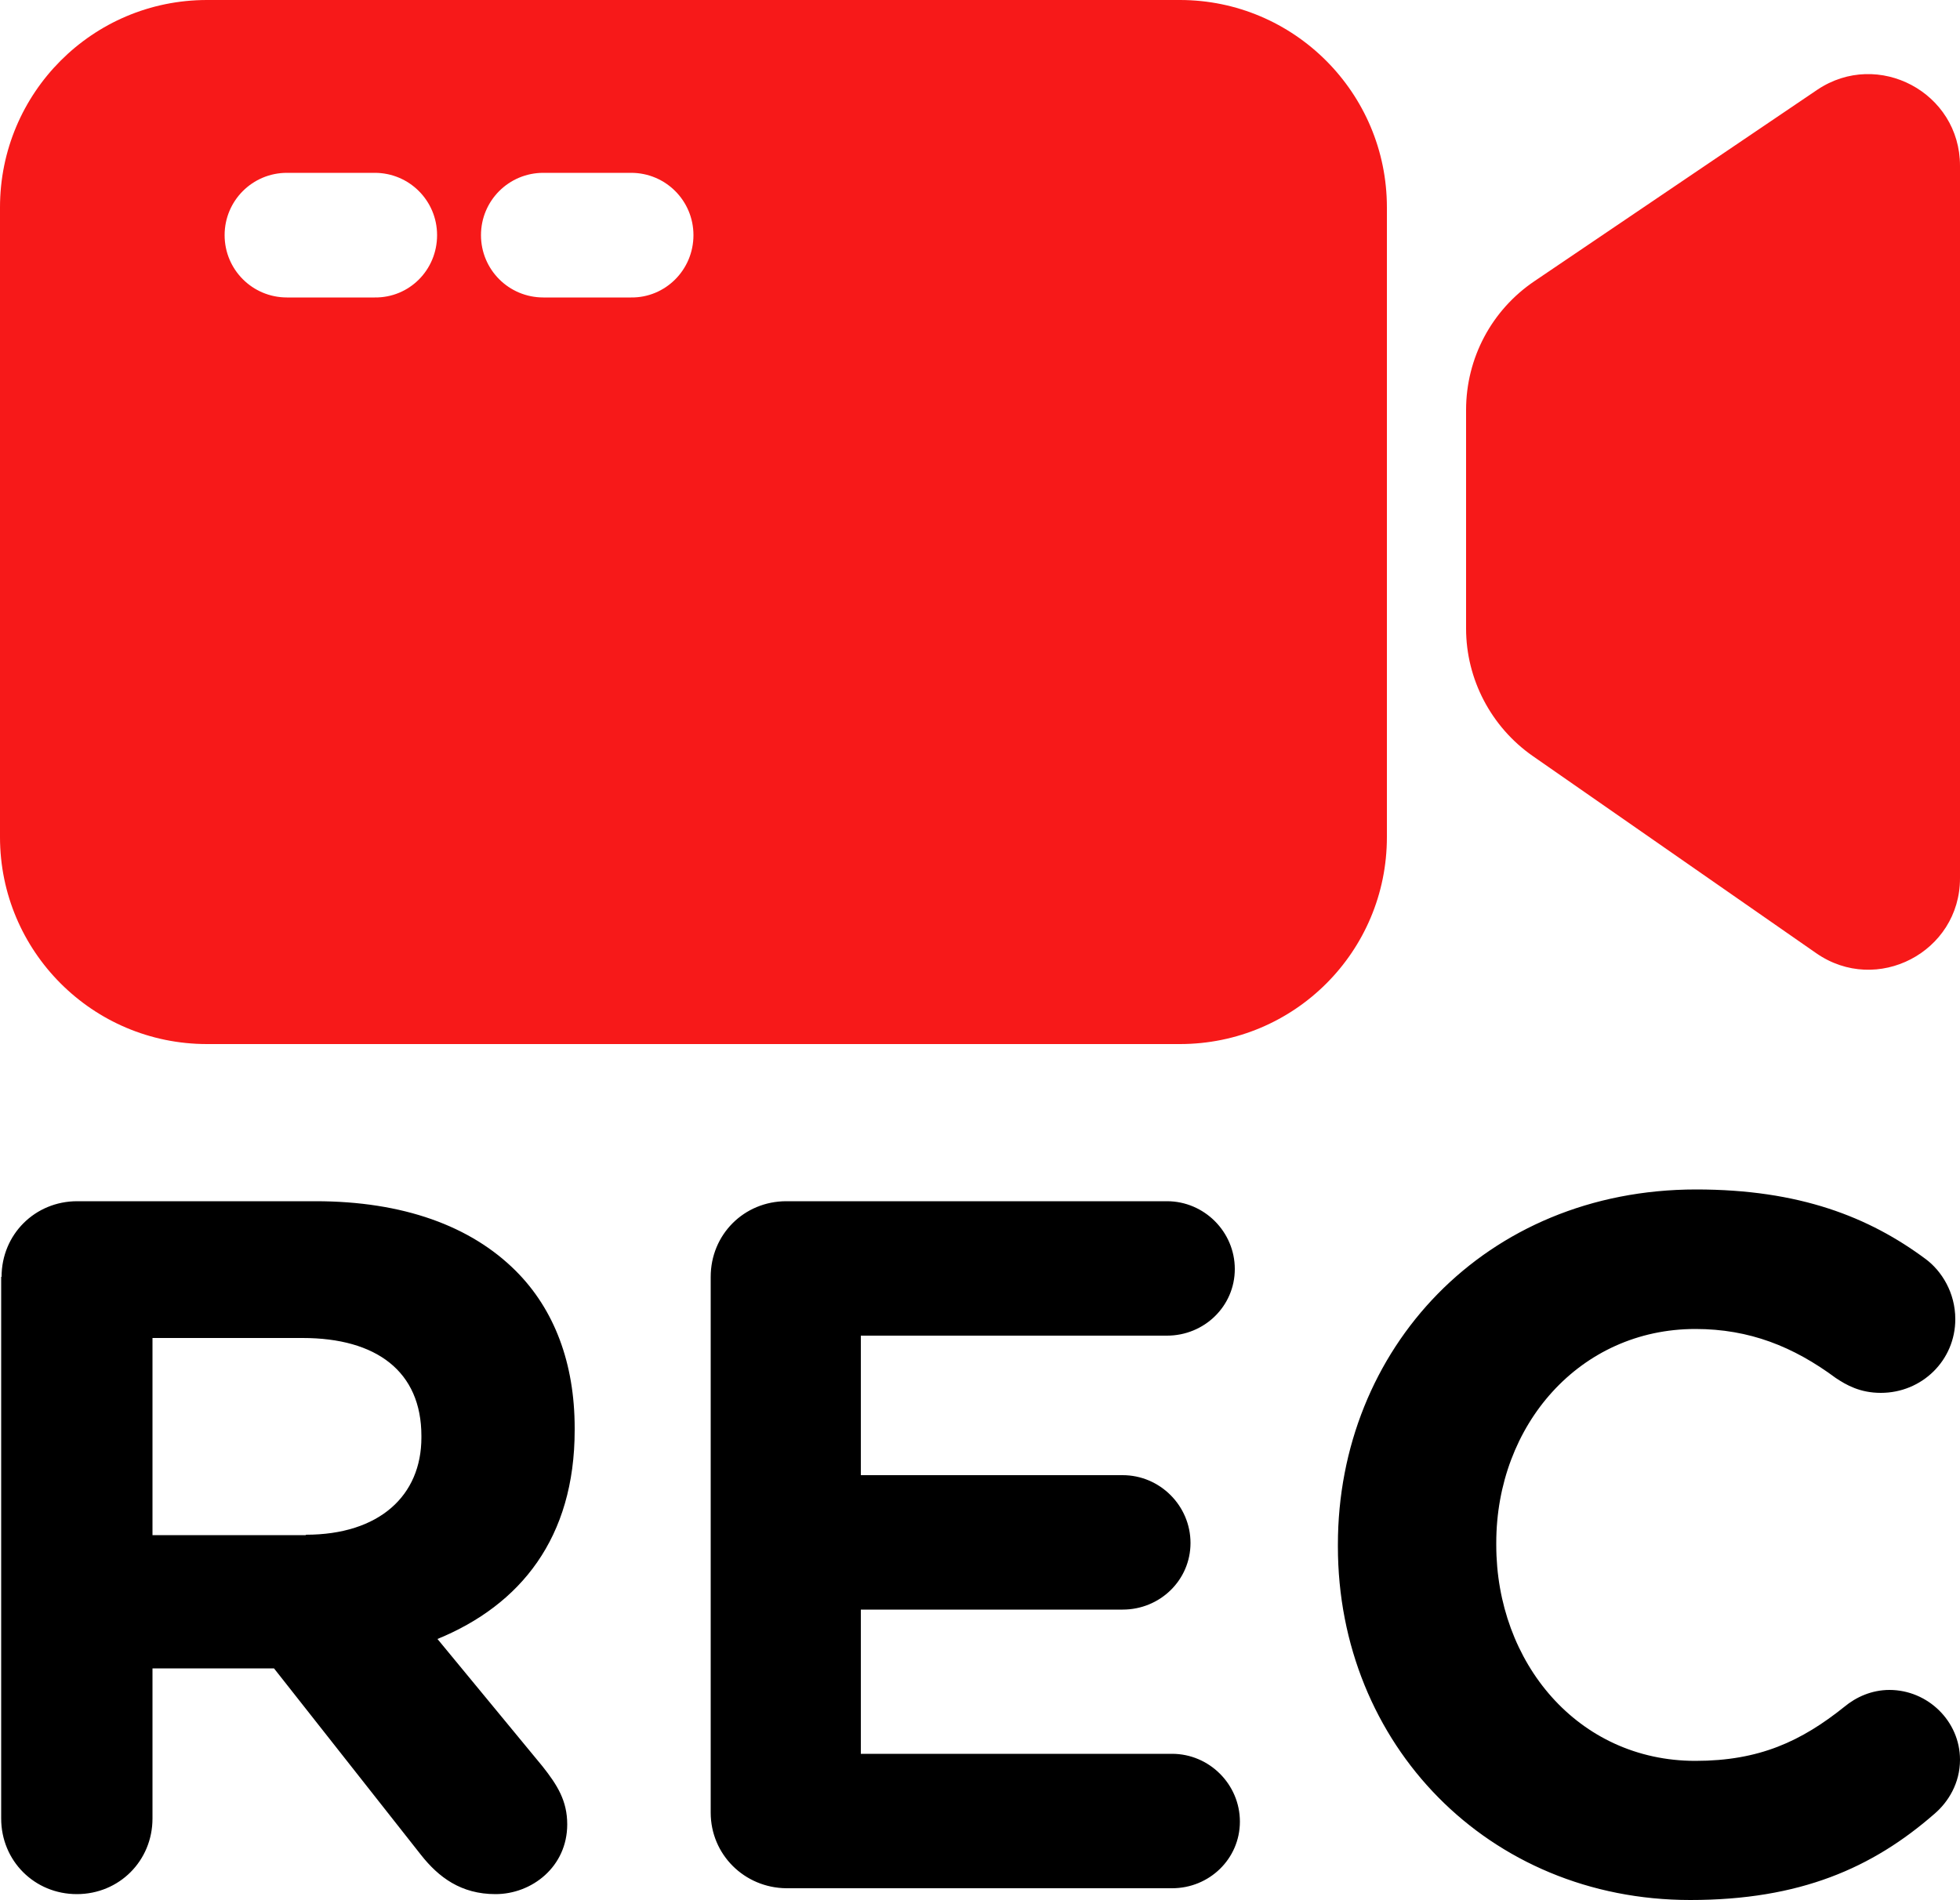
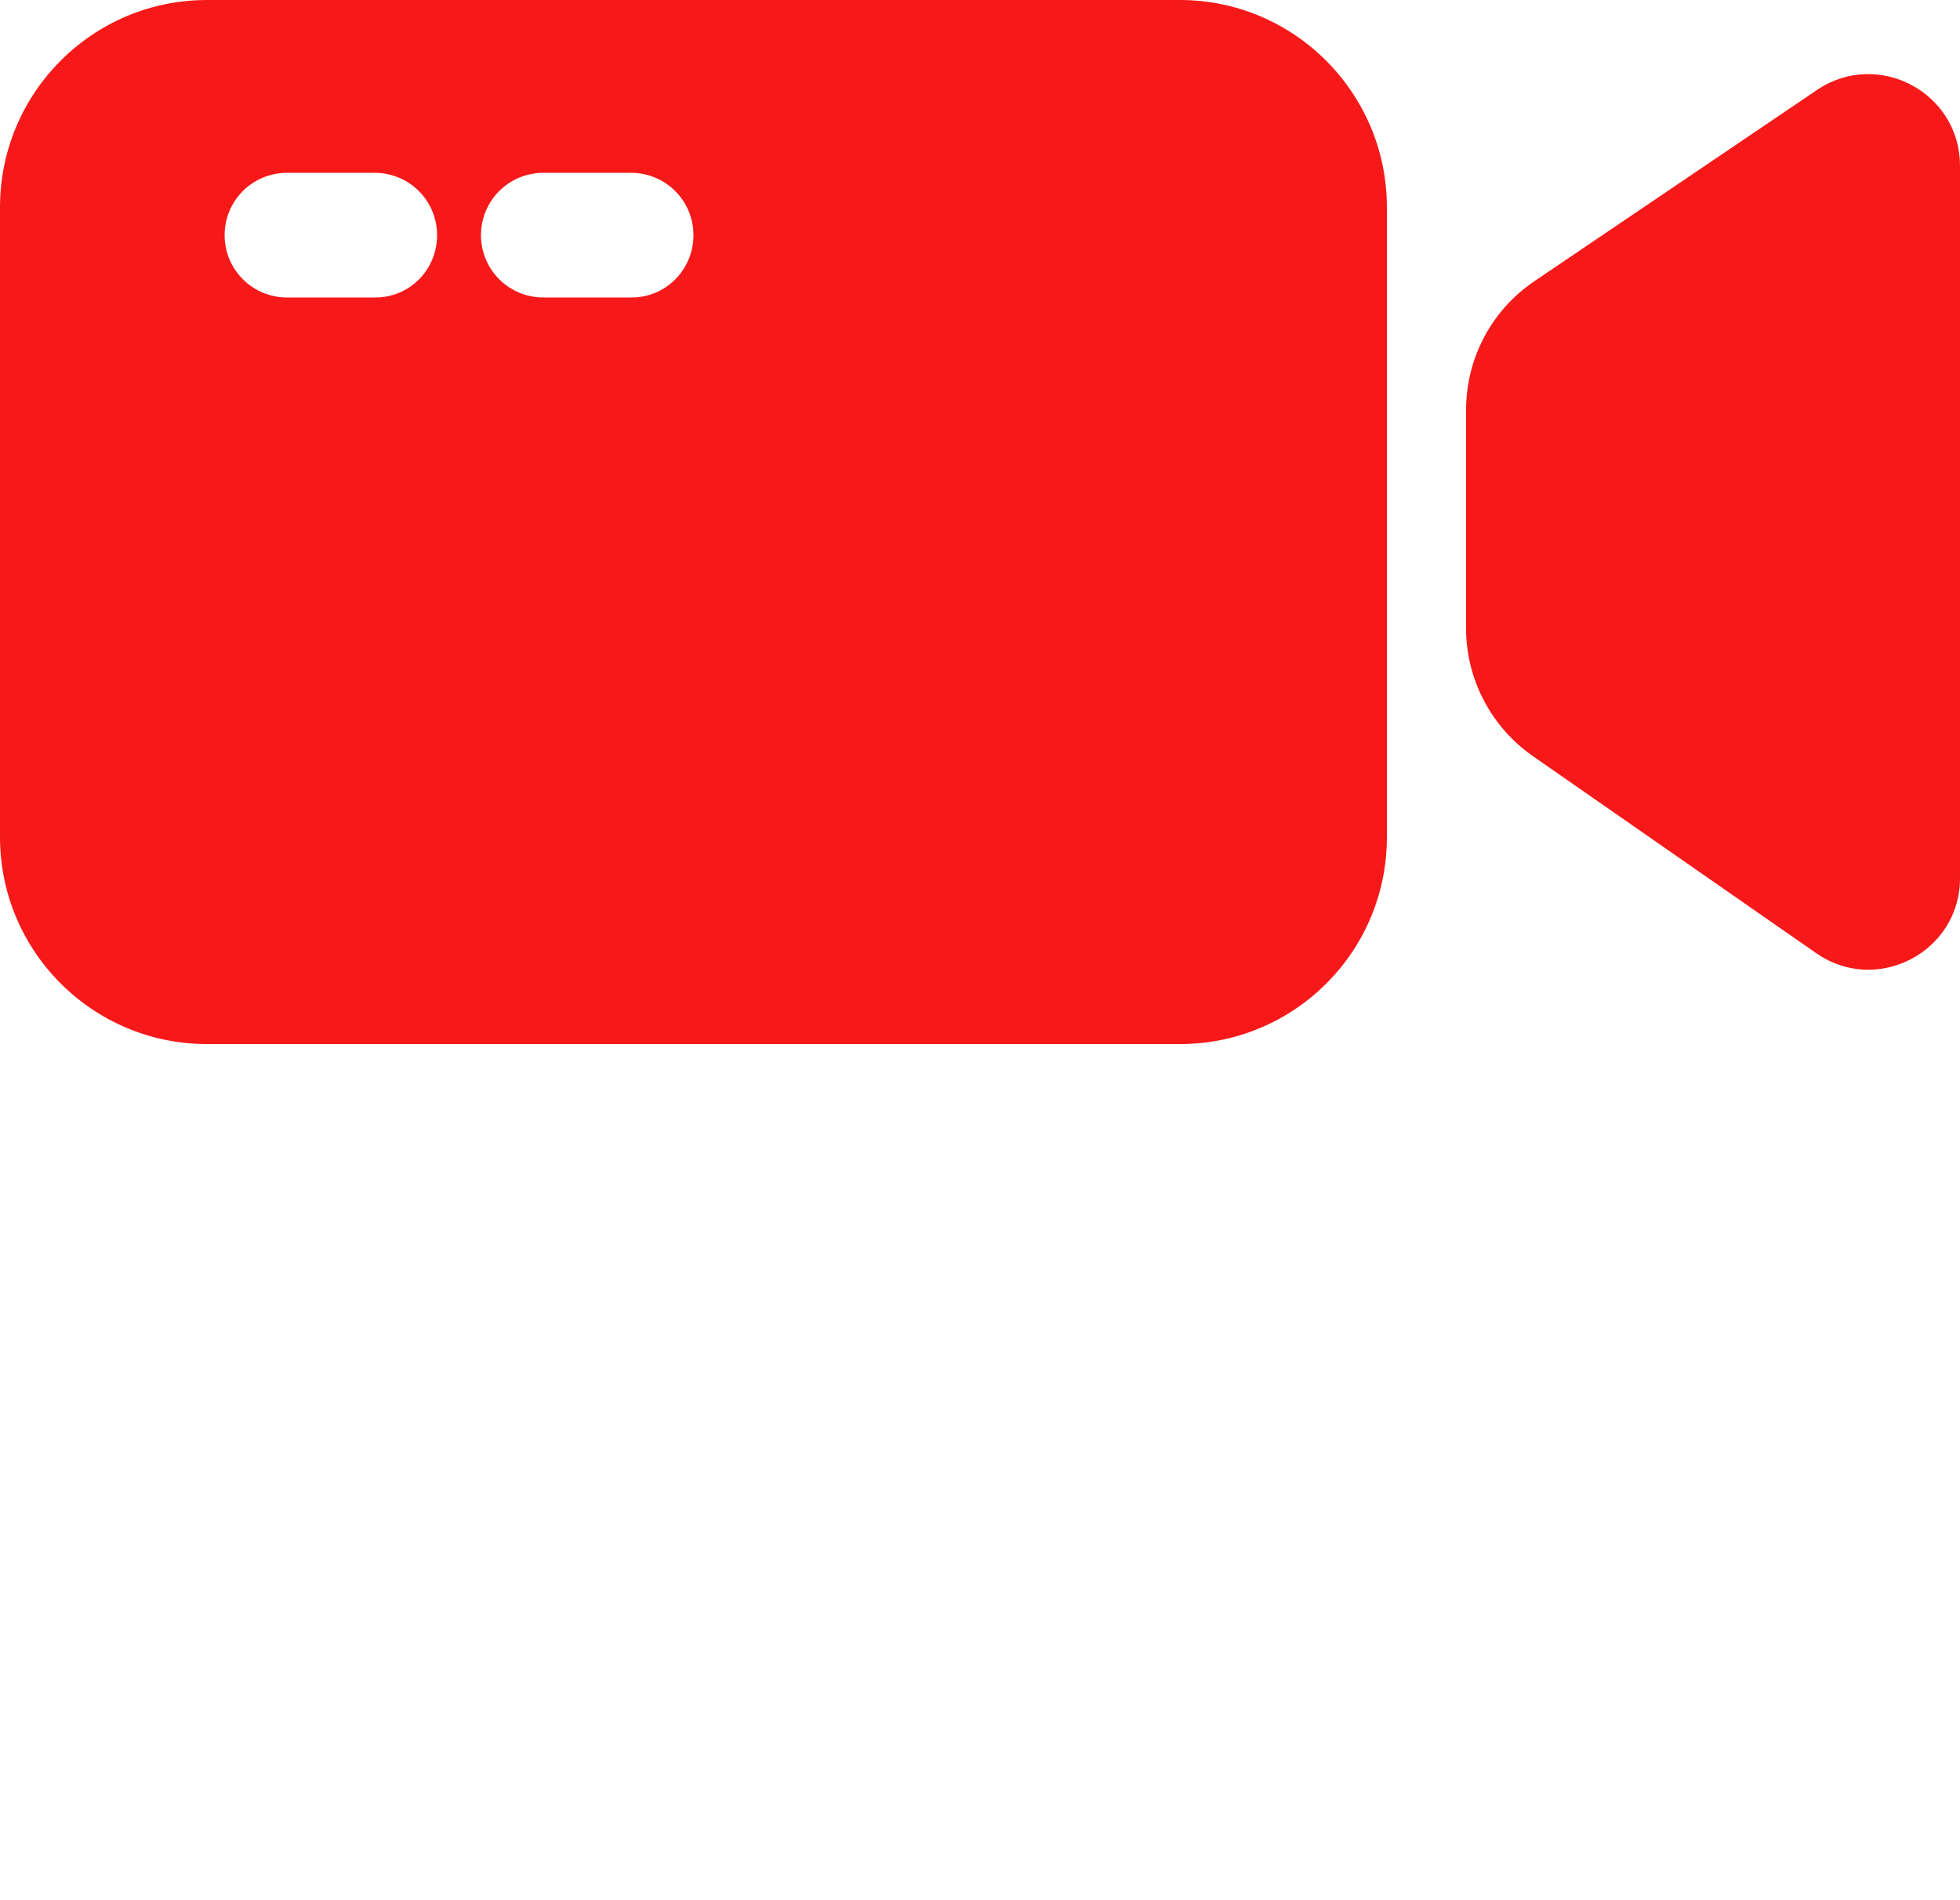
<svg xmlns="http://www.w3.org/2000/svg" height="484.8" preserveAspectRatio="xMidYMid meet" version="1.0" viewBox="0.0 7.6 500.0 484.8" width="500.0" zoomAndPan="magnify">
  <g>
    <g id="change1_1">
-       <path d="M0.4,333.4c0-10.8,8.5-19.3,19.3-19.3h60.8c22.3,0,39.6,6.3,51.1,17.8c9.8,9.8,15,23.5,15,40.1v0.5 c0,27.5-13.8,44.6-35,53.3l26.8,32.5c3.8,4.8,6.3,8.8,6.3,14.8c0,10.8-9,17.8-18.3,17.8c-8.8,0-14.5-4.3-19-10l-37.5-47.6H38.9 v38.3c0,10.8-8.5,19.3-19.3,19.3c-10.8,0-19.3-8.5-19.3-19.3V333.4z M78,399.2c18.8,0,29.5-10,29.5-24.8V374 c0-16.5-11.5-25-30.3-25H38.9v50.3H78z M181.3,470.1V333.4c0-10.8,8.5-19.3,19.3-19.3h97.1c9.5,0,17.3,7.8,17.3,17.3 c0,9.5-7.8,17-17.3,17h-78.1V384h66.8c9.5,0,17.3,7.8,17.3,17.3s-7.8,17-17.3,17h-66.8v36.8H299c9.5,0,17.3,7.8,17.3,17.3 c0,9.5-7.8,17-17.3,17h-98.4C189.9,489.3,181.3,480.8,181.3,470.1z M341.3,402.2v-0.5c0-49.8,37.5-90.6,91.4-90.6 c26.3,0,44.1,7,58.6,17.8c4,3,7.5,8.5,7.5,15.3c0,10.5-8.5,18.8-19,18.8c-5.3,0-8.8-2-11.5-3.8c-10.8-8-22-12.5-35.8-12.5 c-29.5,0-50.8,24.5-50.8,54.6v0.5c0,30,20.8,55.1,50.8,55.1c16.3,0,27-5,38-13.8c3-2.5,7-4.3,11.5-4.3c9.8,0,18,8,18,17.8 c0,6-3,10.8-6.5,13.8c-15.8,13.8-34.3,22-62.3,22C379.6,492.4,341.3,452.6,341.3,402.2z" fill="inherit" />
-     </g>
+       </g>
    <g id="change2_1">
      <path d="M500,49.9v181.8c0,18.8-21.2,29.9-36.7,19.1L391,200.5c-10.6-7.4-17-19.6-17-32.5v-55.8 c0-13.2,6.5-25.5,17.5-32.9l72.1-48.8C479.1,20.1,500,31.2,500,49.9z M353.8,60.5v160.7c0,29.2-23.6,52.8-52.8,52.8H52.8 C23.6,274,0,250.3,0,221.2V60.5C0,31.3,23.6,7.6,52.8,7.6H301C330.1,7.6,353.8,31.3,353.8,60.5z M111.5,67.6 c0-8.8-7.1-15.9-15.9-15.9H73.2c-8.8,0-15.9,7.1-15.9,15.9v0c0,8.8,7.1,15.9,15.9,15.9h22.4C104.4,83.6,111.5,76.5,111.5,67.6 L111.5,67.6z M176.9,67.6c0-8.8-7.1-15.9-15.9-15.9h-22.4c-8.8,0-15.9,7.1-15.9,15.9v0c0,8.8,7.1,15.9,15.9,15.9h22.4 C169.7,83.6,176.9,76.5,176.9,67.6L176.9,67.6z" fill="#F71919" />
    </g>
  </g>
</svg>